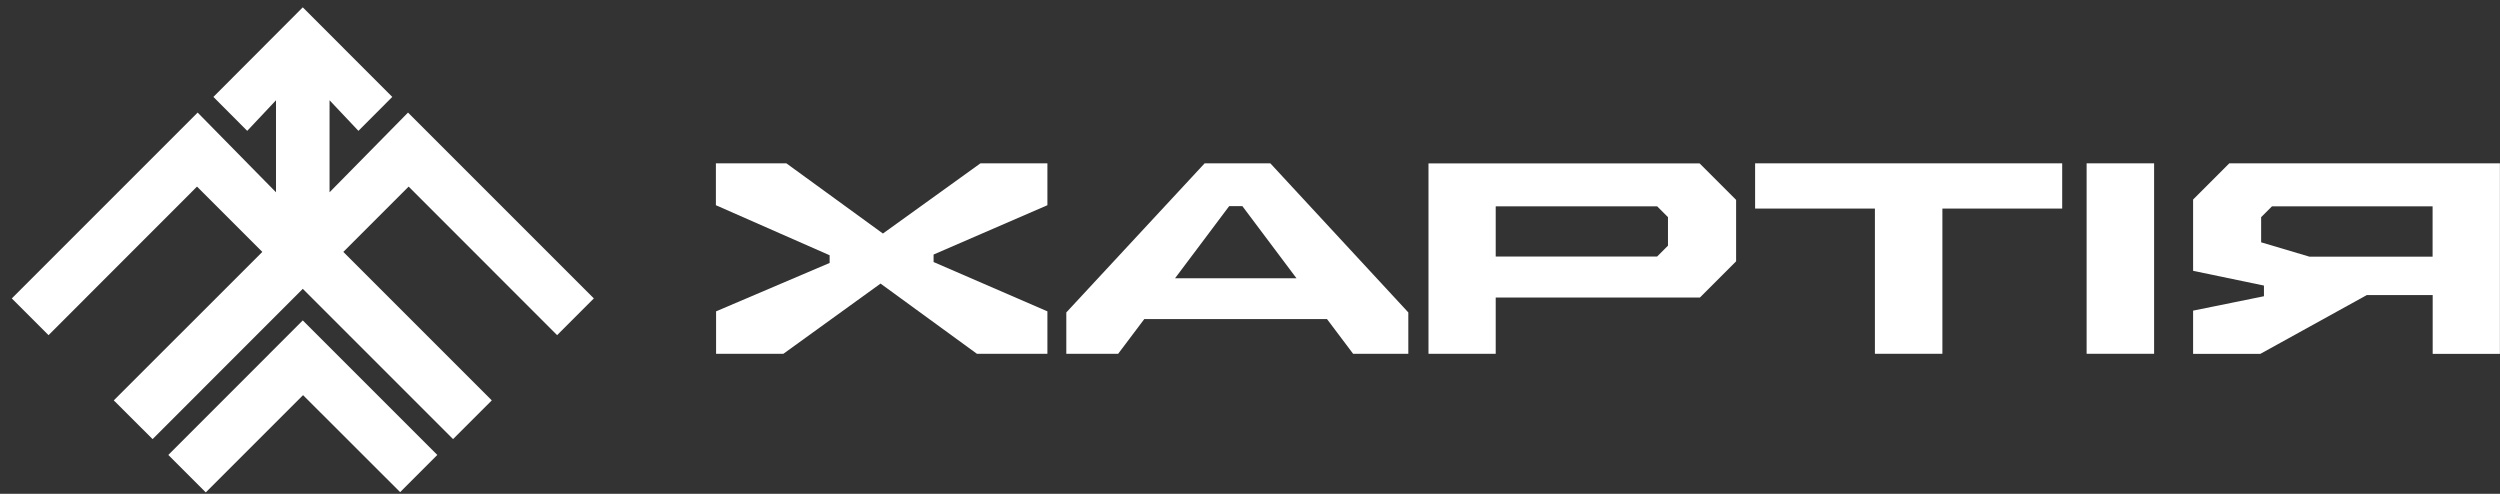
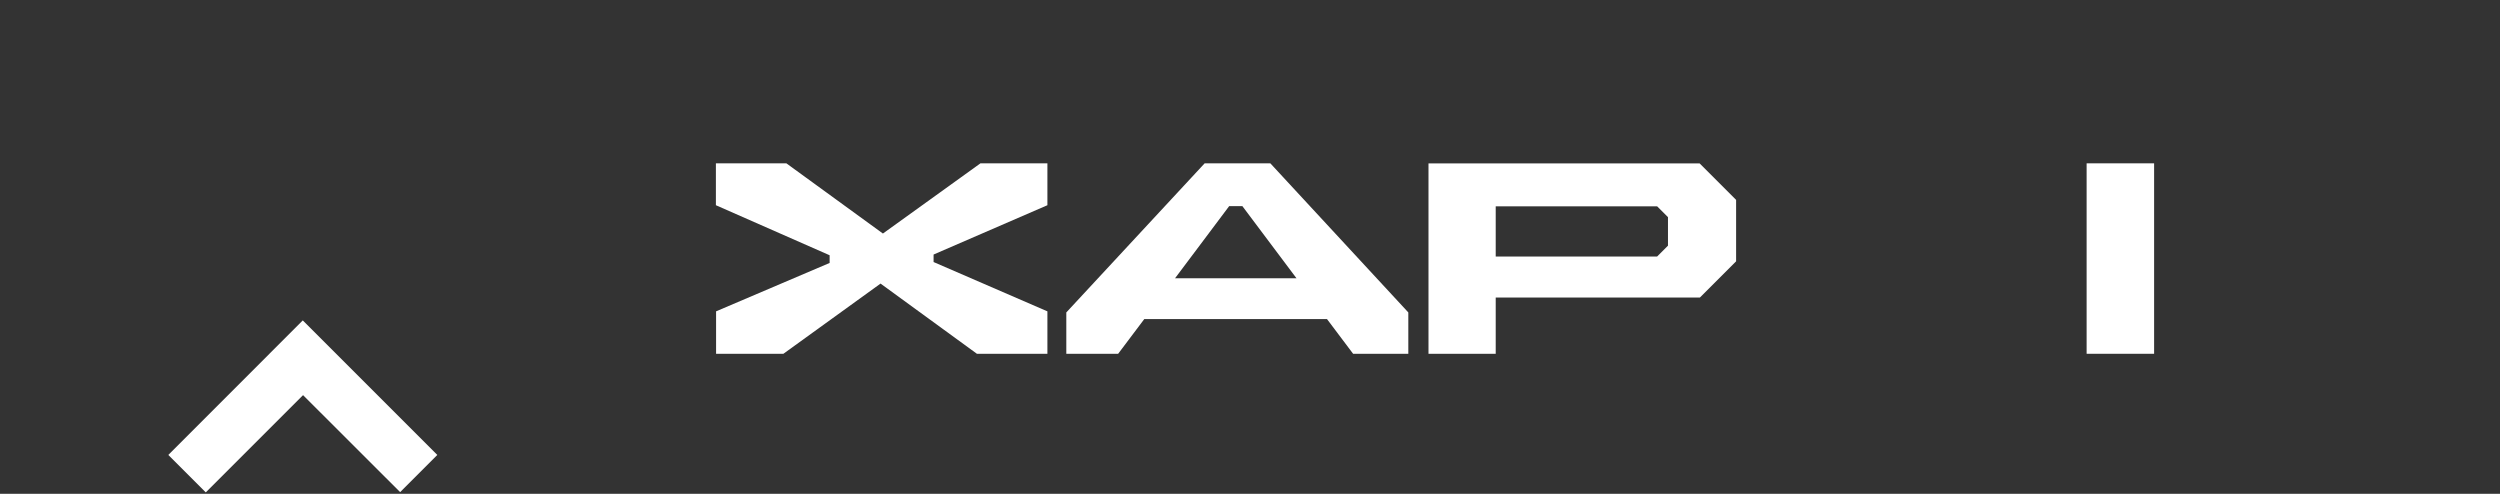
<svg xmlns="http://www.w3.org/2000/svg" width="162" height="32" viewBox="0 0 162 32" fill="none">
  <rect x="0" y="0" width="162" height="32" fill="#333333" stroke="none" />
  <path d="M19.62 20.762L10.908 29.48L13.335 31.907L19.638 25.605L25.929 31.89L28.338 29.48L19.62 20.762Z" fill="white" />
-   <path d="M38.481 19.337L26.439 7.295L21.355 12.46V6.497L23.226 8.479L25.419 6.28L19.62 0.476L13.828 6.28L16.02 8.479L17.885 6.497V12.46L12.807 7.295L0.765 19.337L3.145 21.718L12.766 12.091L16.999 16.324L7.373 25.945L9.888 28.454L19.62 18.716L29.358 28.454L31.868 25.945L22.247 16.324L26.48 12.091L36.101 21.718L38.481 19.337Z" fill="white" />
  <path d="M46.402 22.925H50.764L57.06 18.376L63.304 22.925H67.872V20.175L60.496 16.98V16.494L67.872 13.298V10.584H63.533L57.213 15.133L50.957 10.584H46.39V13.298L53.76 16.541V17.039L46.402 20.175V22.925Z" fill="white" />
  <path d="M80.506 13.357L84.012 18.03H76.144L79.65 13.357H80.506ZM72.456 22.925L74.151 20.674H85.988L87.682 22.925H91.259V20.246L82.318 10.584H78.061L69.097 20.246V22.925H72.456Z" fill="white" />
  <path d="M92.566 22.925H96.922V19.279H110.155L112.5 16.933V12.953L110.137 10.59H92.566V22.931V22.925ZM96.922 16.634V13.369H107.382L108.085 14.072V15.919L107.382 16.623H96.922V16.634Z" fill="white" />
-   <path d="M113.731 13.515H121.494V22.925H125.867V13.515H133.63V10.584H113.731V13.515Z" fill="white" />
  <path d="M139.586 10.584H135.213V22.925H139.586V10.584Z" fill="white" />
-   <path d="M161.994 10.584H144.458L142.113 12.929V17.549L146.704 18.505V19.196L142.113 20.129V22.931H146.469L153.37 19.12H157.638V22.931H161.994V10.59H162L161.994 10.584ZM146.522 14.072L147.226 13.369H157.632V16.634H149.659L146.522 15.702V14.072Z" fill="white" />
</svg>